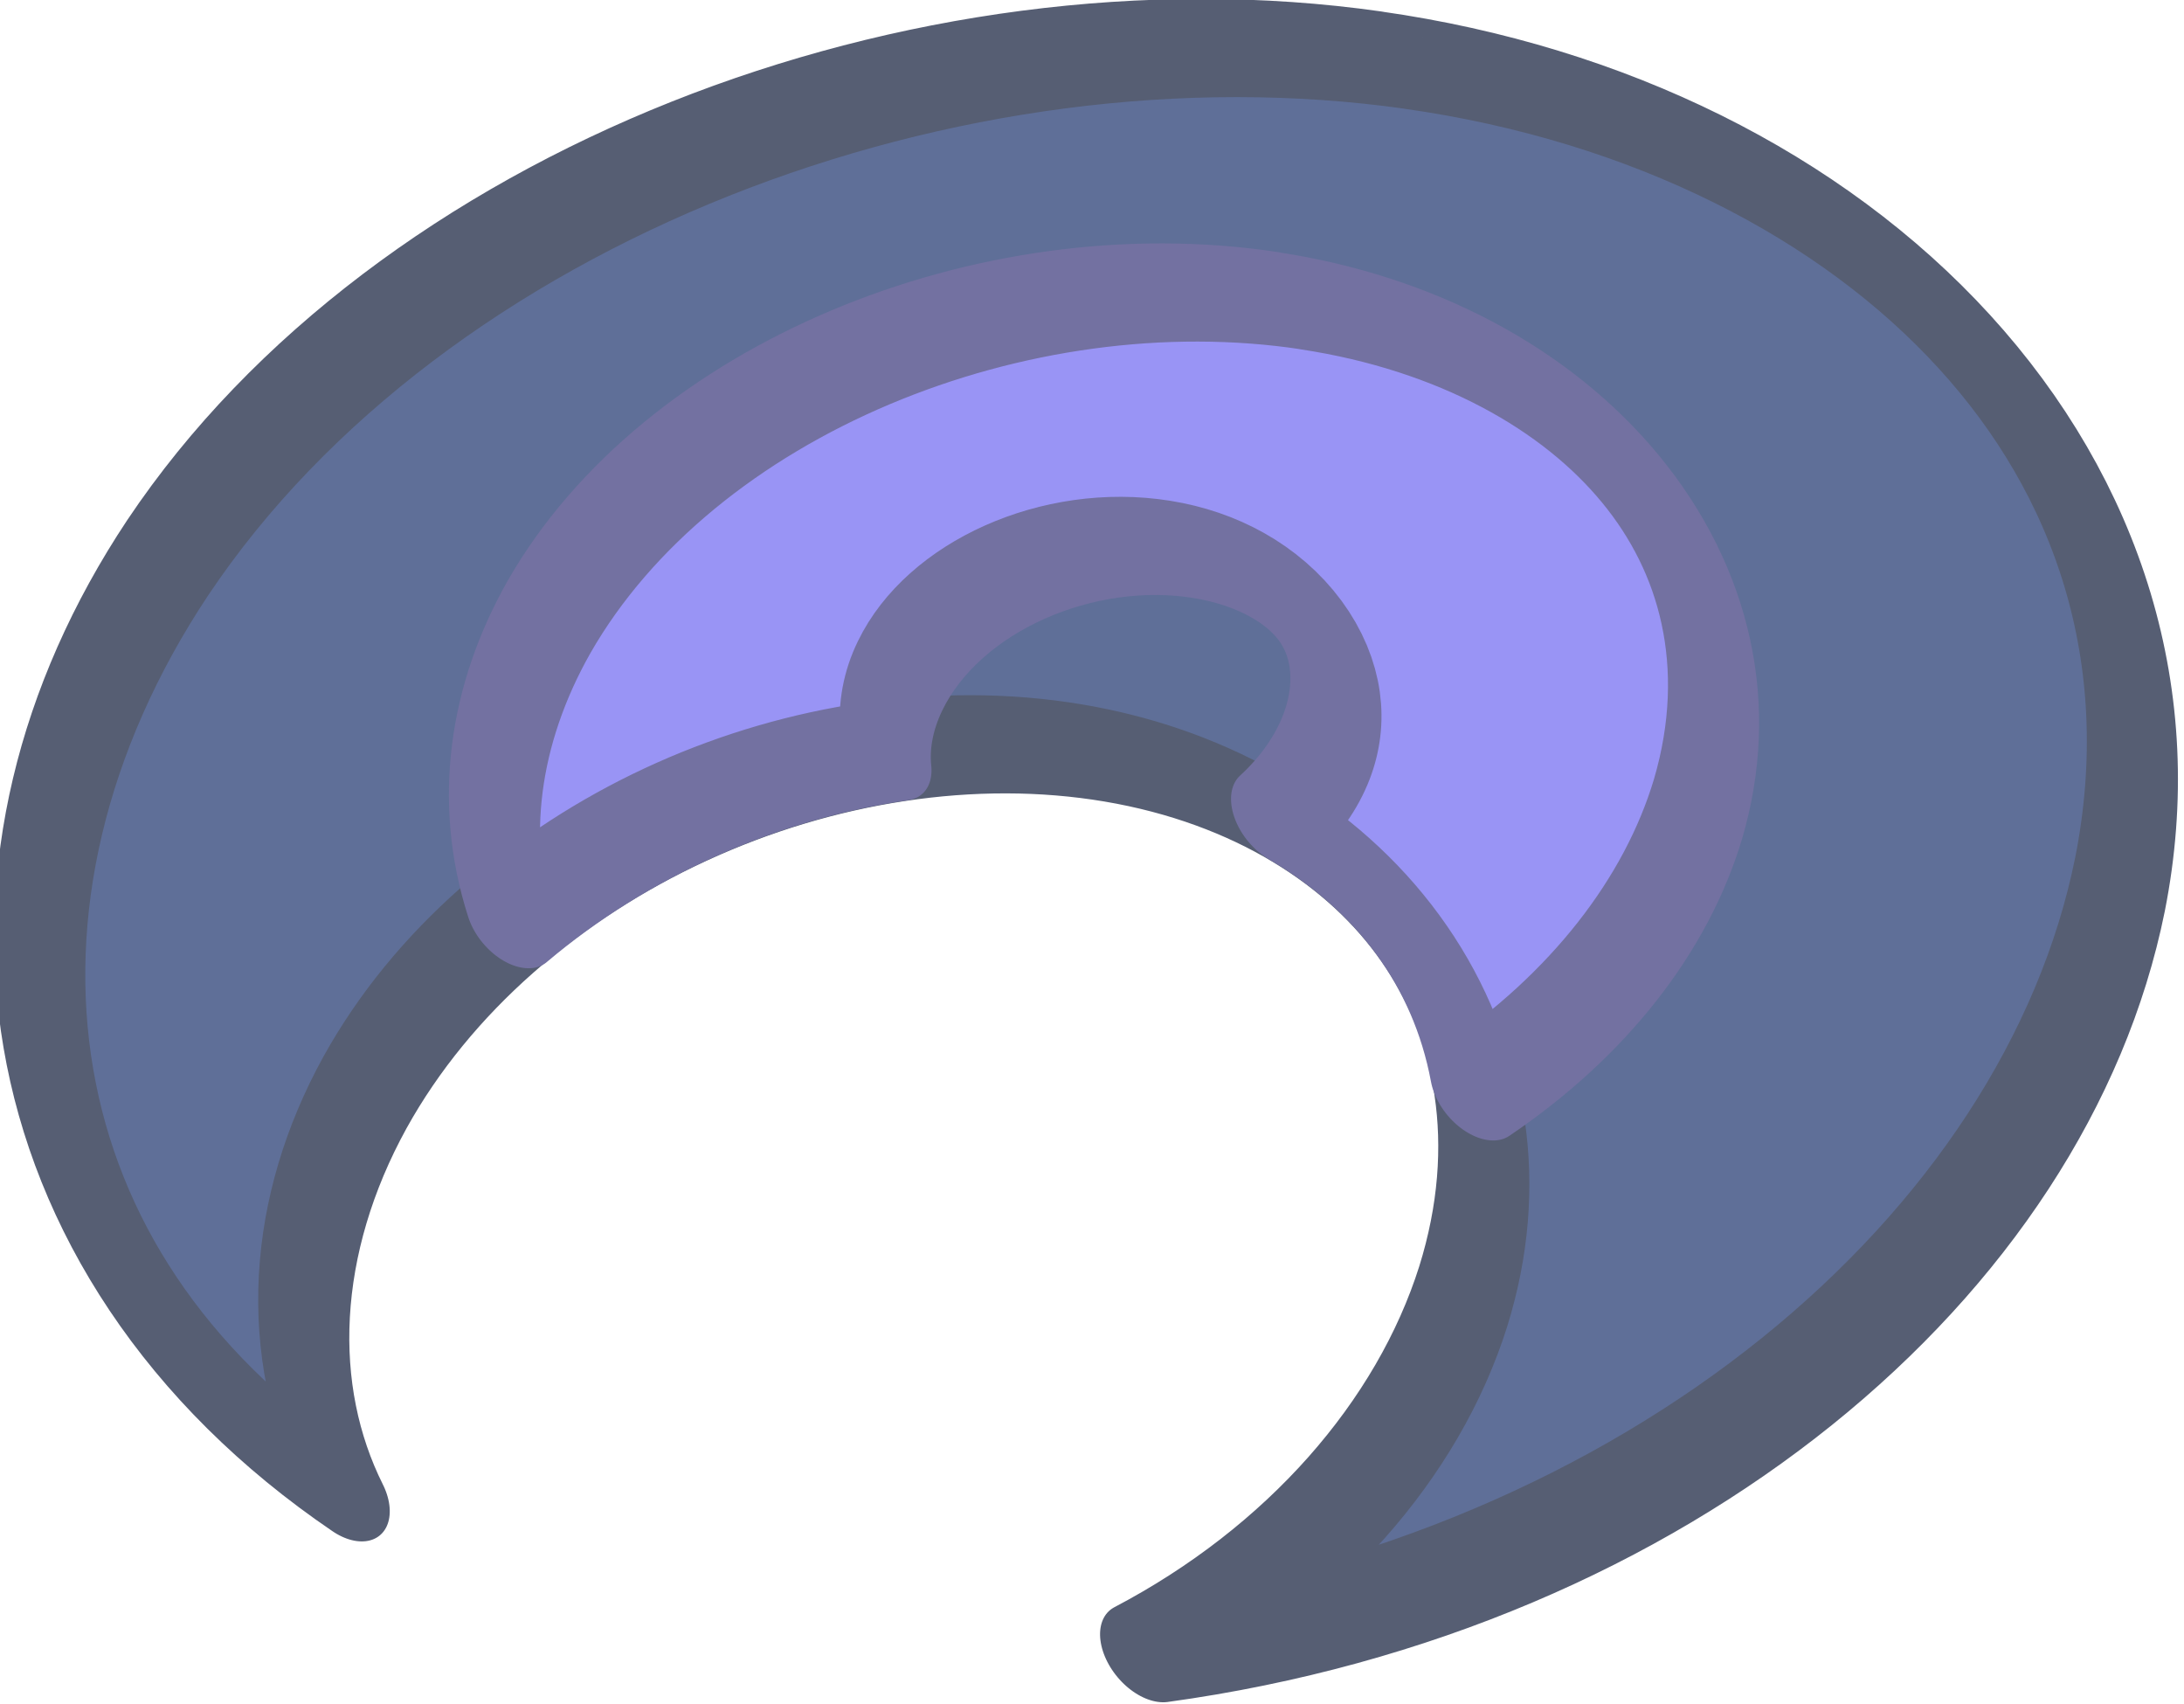
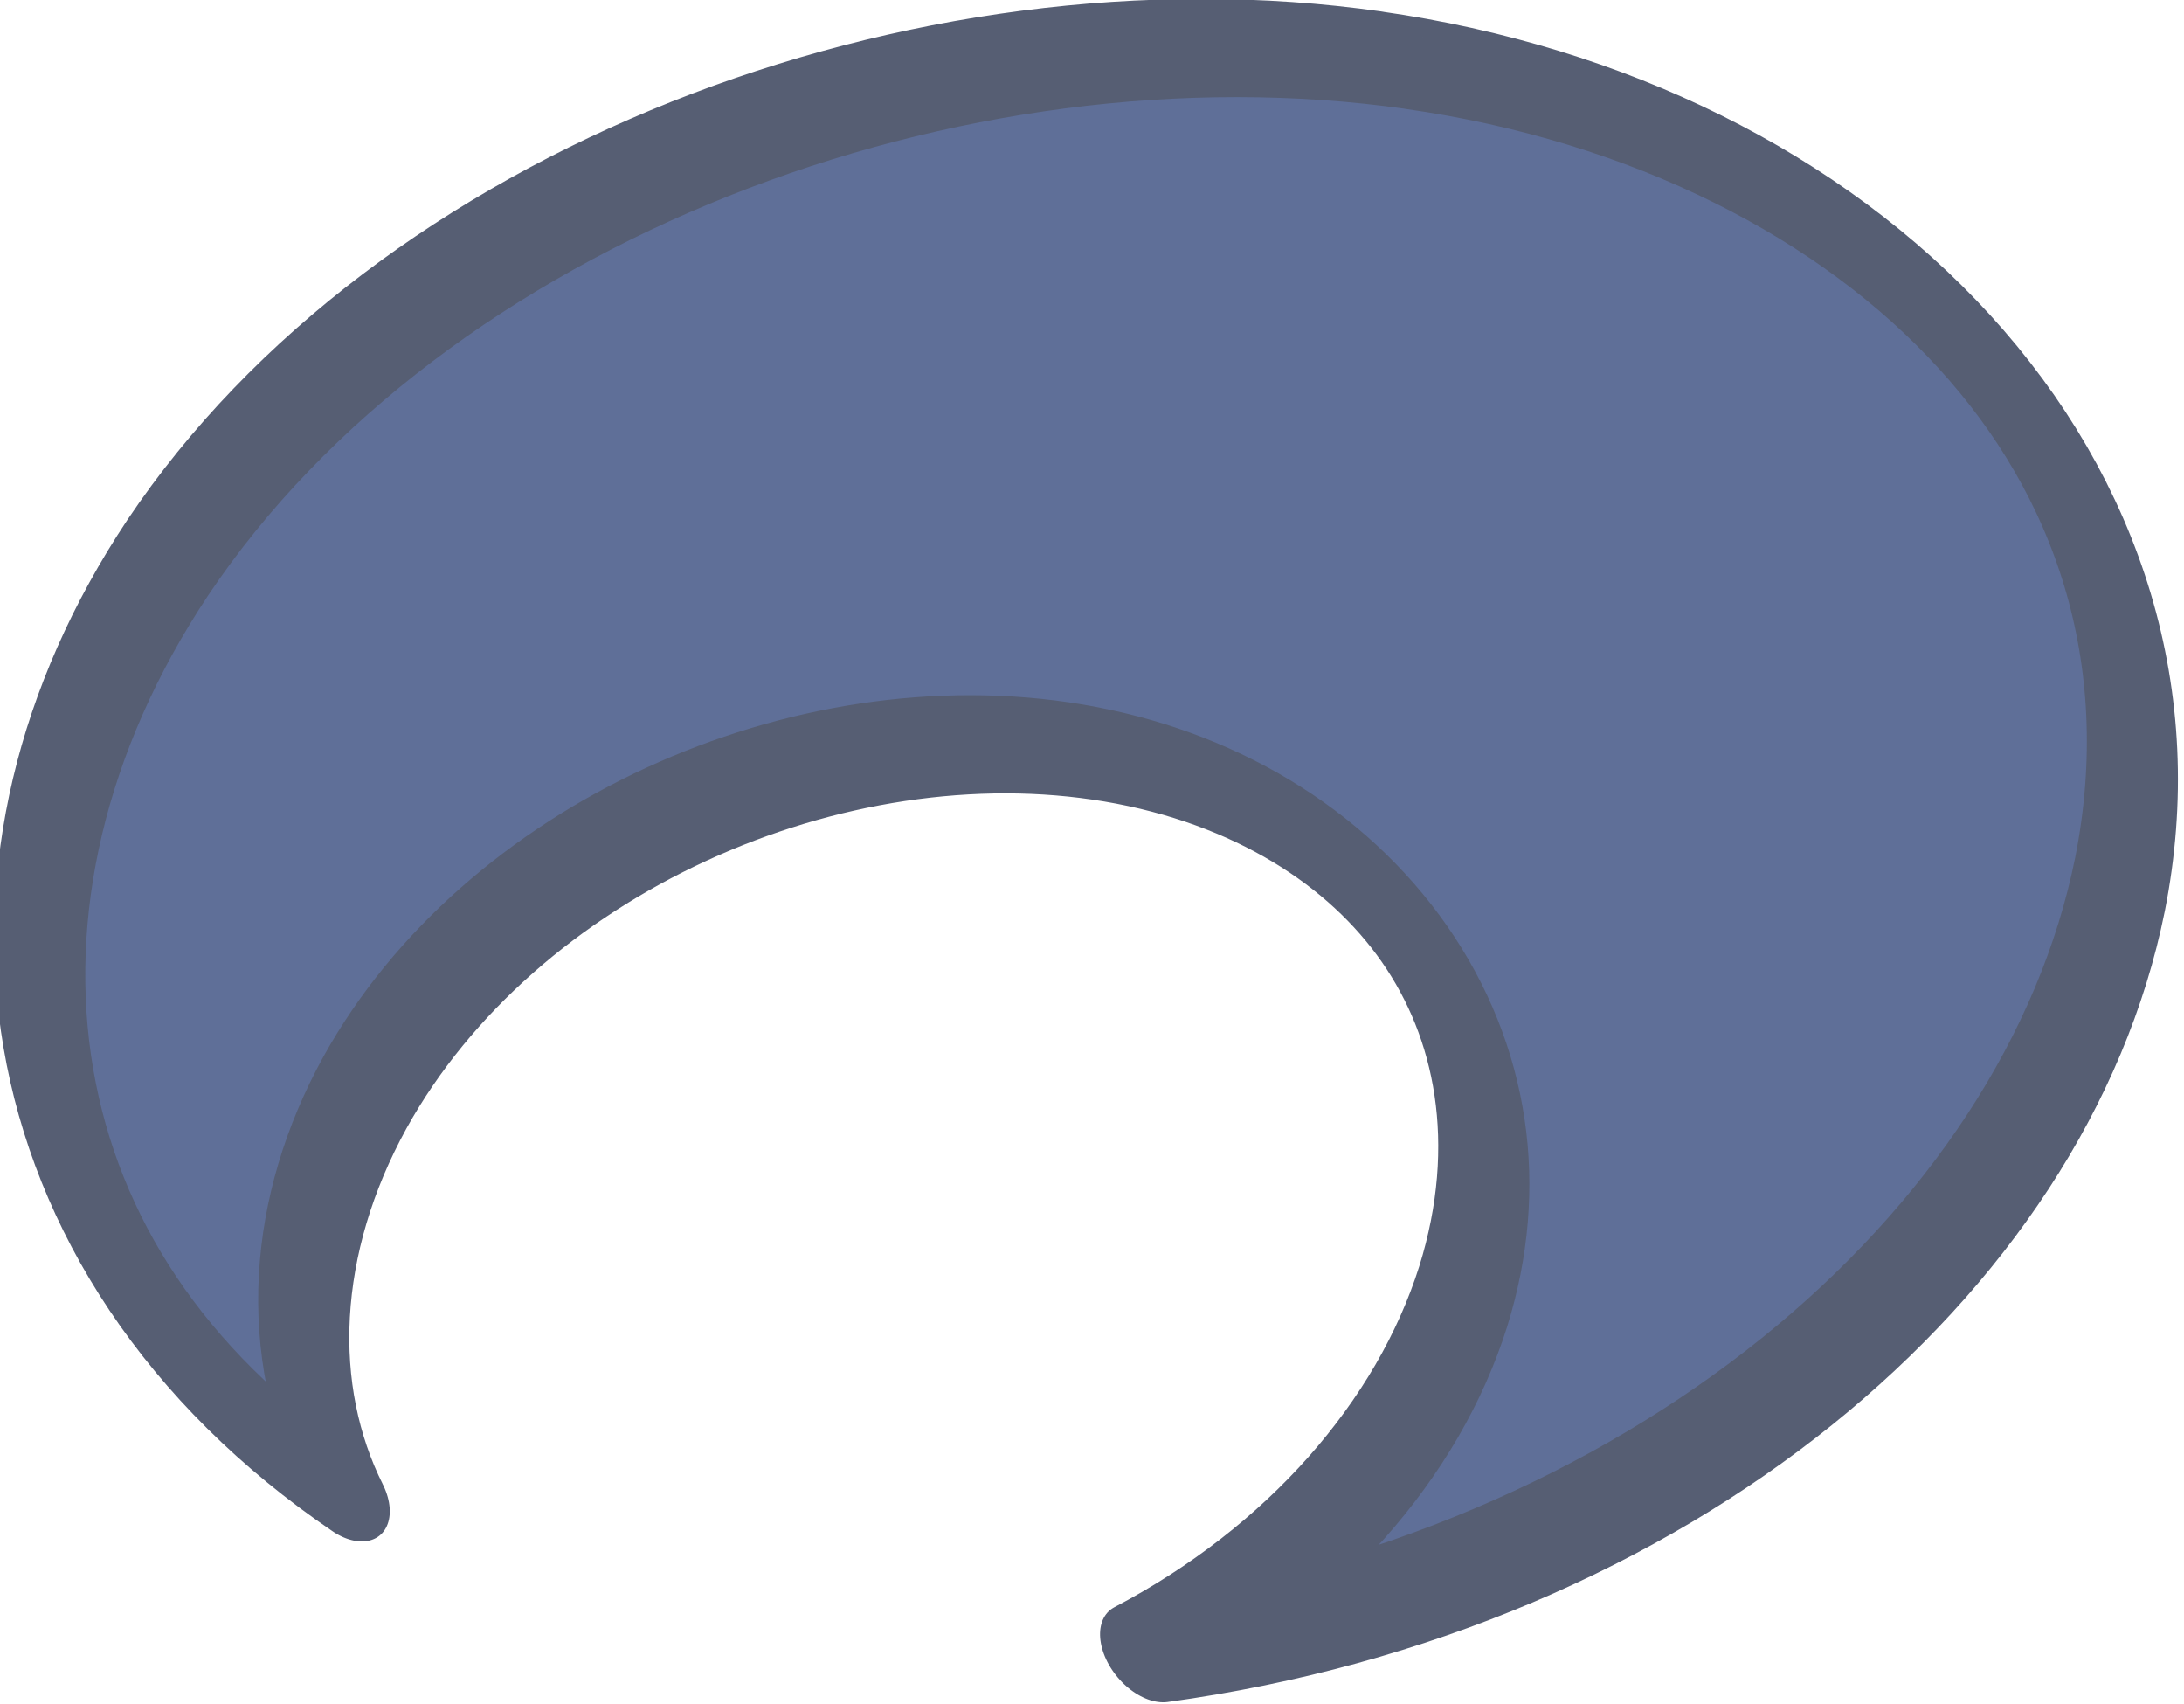
<svg xmlns="http://www.w3.org/2000/svg" xmlns:ns1="http://www.inkscape.org/namespaces/inkscape" xmlns:ns2="http://sodipodi.sourceforge.net/DTD/sodipodi-0.dtd" width="24.039mm" height="18.751mm" viewBox="0 0 24.039 18.751" version="1.1" id="svg1" ns1:version="1.4.2 (f4327f4, 2025-05-13)" ns2:docname="Items.svg" xml:space="preserve" ns1:export-filename="StarTrails\Media\Indium.svg" ns1:export-xdpi="96" ns1:export-ydpi="96">
  <ns2:namedview id="namedview1" pagecolor="#ffffff" bordercolor="#ffffff" borderopacity="1" ns1:showpageshadow="false" ns1:pageopacity="0" ns1:pagecheckerboard="1" ns1:deskcolor="#ededed" ns1:document-units="mm" ns1:export-bgcolor="#ffffff00" showguides="false" ns1:zoom="0.15556349" ns1:cx="-2182.3887" ns1:cy="684.60793" ns1:window-width="1920" ns1:window-height="1009" ns1:window-x="-8" ns1:window-y="-8" ns1:window-maximized="1" ns1:current-layer="layer1" labelstyle="default">
    <ns1:page x="0" y="-1.7928863e-21" width="24.039" height="18.751" id="page2" margin="0" bleed="0" />
  </ns2:namedview>
  <defs id="defs1" />
  <g ns1:label="Layer 1" ns1:groupmode="layer" id="layer1" transform="translate(210.237,-530.17)">
    <g id="g29-5" transform="matrix(0.551,-0.398,0.631,0.81,-383.74,496.6)" style="stroke-width:1.197;stroke-dasharray:none">
      <path id="path28-55" style="fill:#5f6f98;fill-opacity:1;stroke:#565e73;stroke-width:1.197;stroke-linecap:round;stroke-linejoin:round;stroke-dasharray:none;stroke-opacity:1;paint-order:fill markers stroke" d="m 188.344,134.806 c -5.185,-3.43 -13.919,-5 -20.619,-3.374 -5.922,1.449 -9.098,5.087 -7.051,9.234 0.439,-1.452 2.005,-2.655 4.244,-3.345 4.142,-1.268 9.638,-0.508 12.694,1.624 3.117,2.175 2.985,5.276 -0.686,7.048 -2,0.959 -4.763,1.377 -7.609,1.105 7.24,2.602 15.451,2.198 20.111,-0.564 5.186,-3.094 4.274,-8.183 -1.084,-11.727 z" />
-       <path id="path29-0" style="fill:#9994f5;fill-opacity:1;stroke:#7371a1;stroke-width:1.197;stroke-linecap:round;stroke-linejoin:round;stroke-dasharray:none;stroke-opacity:1;paint-order:fill markers stroke" d="m 184.619,136.243 c -3.233,-2.178 -8.694,-3.058 -12.613,-1.9 -1.678,0.501 -2.92,1.335 -3.494,2.388 2.228,-0.113 4.521,0.211 6.463,0.897 0.216,-0.235 0.536,-0.43 0.935,-0.569 1.444,-0.505 3.591,-0.2 4.857,0.67 1.277,0.877 1.251,2.047 -0.117,2.627 -0.379,0.16 -0.838,0.264 -1.343,0.303 0.739,1.205 0.692,2.496 -0.178,3.628 2.203,0.046 4.19,-0.335 5.652,-1.057 3.381,-1.687 3.137,-4.762 -0.163,-6.986 z" />
    </g>
  </g>
</svg>